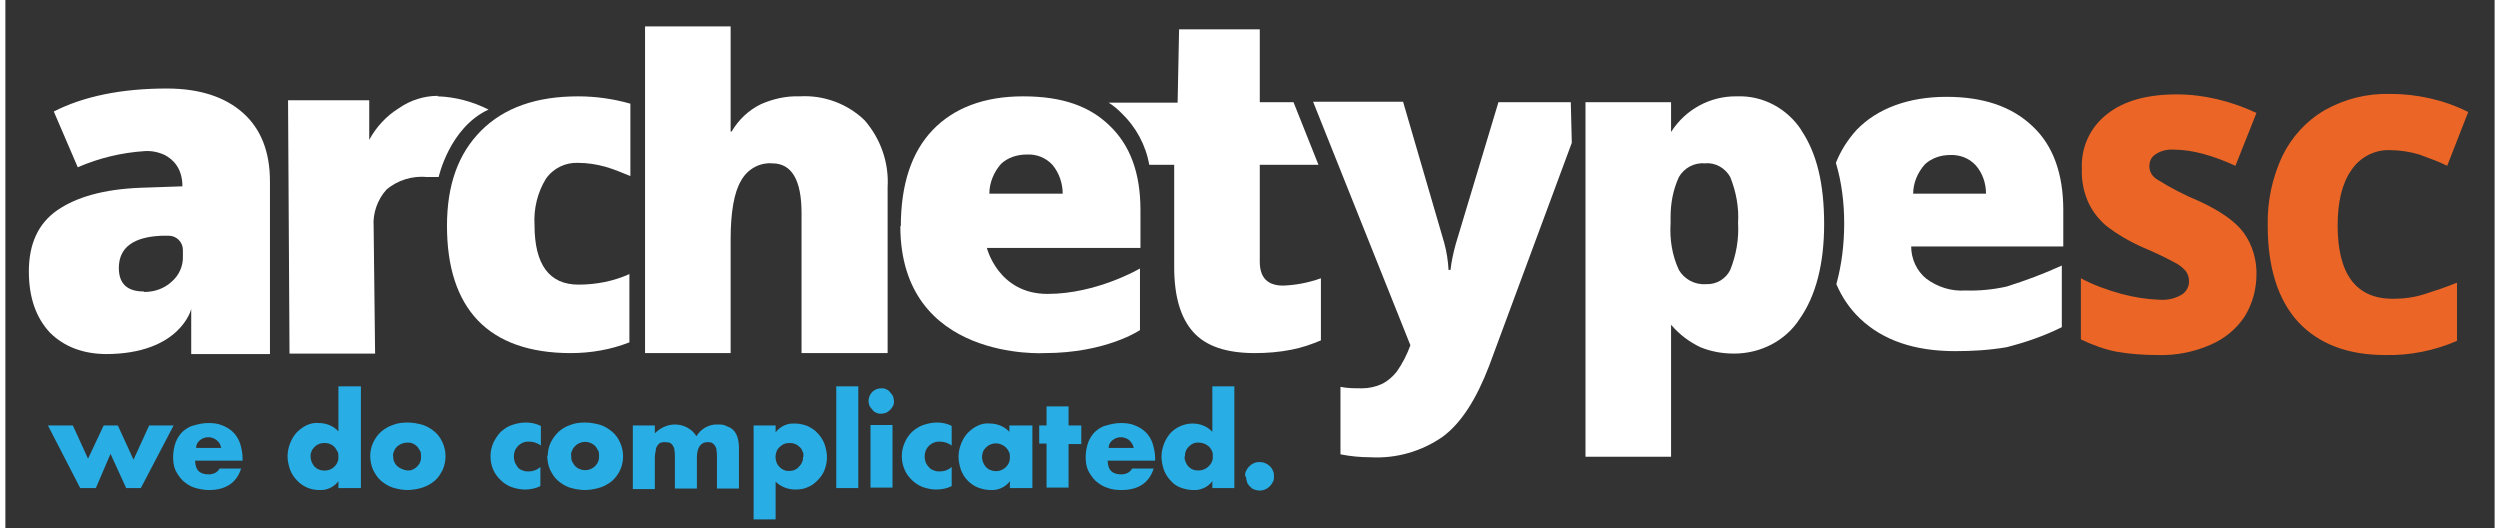
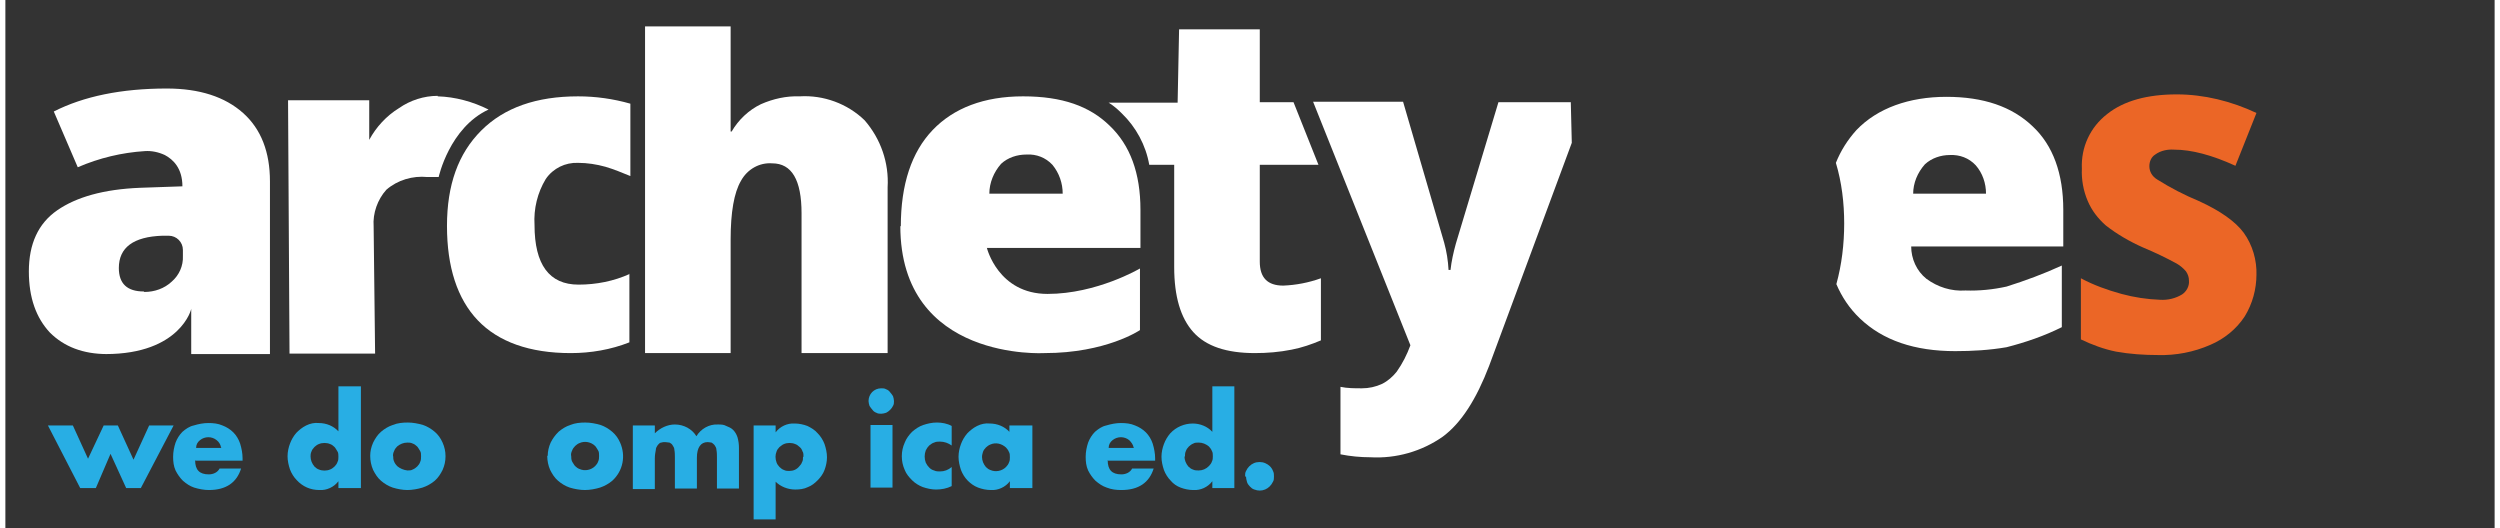
<svg xmlns="http://www.w3.org/2000/svg" id="Layer_1" data-name="Layer 1" width="7.1in" height="1.5in" version="1.1" viewBox="0 0 509 108">
  <rect x="0" y="0" width="509" height="108" fill="#333333" stroke="none" />
  <defs>
    <style> .cls-1 { fill: #eb6626; } .cls-1, .cls-2, .cls-3 { stroke-width: 0px; } .cls-2 { fill: #28aee4; } .cls-3 { fill: #fff; } </style>
  </defs>
  <path class="cls-1" d="M460.3,56.1c0,3-.8,6-2.4,8.6-1.7,2.6-4.2,4.6-7,5.8-3.4,1.5-7.1,2.2-10.7,2.1-2.9,0-5.8-.2-8.6-.7-2.5-.5-4.9-1.4-7.2-2.5v-12.5c2.6,1.4,5.4,2.4,8.3,3.2,2.6.7,5.2,1.1,7.9,1.2,1.6.1,3.2-.3,4.5-1.1.9-.6,1.5-1.7,1.4-2.8,0-.7-.2-1.3-.6-1.9-.5-.6-1.2-1.2-1.9-1.6-2.2-1.2-4.5-2.3-6.9-3.3-2.7-1.2-5.3-2.7-7.6-4.5-1.6-1.4-2.9-3.1-3.7-5-.9-2.1-1.3-4.4-1.2-6.6-.2-4.4,1.7-8.5,5.2-11.2,3.4-2.7,8.2-4,14.2-4,5.6,0,11.2,1.4,16.3,3.8l-4.3,10.8c-4.8-2.2-9-3.3-12.5-3.3-1.4-.1-2.8.2-3.9,1-.8.5-1.2,1.4-1.2,2.4,0,1.1.6,2.1,1.6,2.7,2.7,1.7,5.6,3.2,8.5,4.4,4.4,2,7.5,4.2,9.2,6.5,1.8,2.5,2.7,5.6,2.6,8.7Z" />
-   <path class="cls-1" d="M487.5,30.7c-3.1-.1-6.1,1.5-7.8,4.1-1.9,2.7-2.8,6.5-2.8,11.3,0,10,3.8,15,11.3,15,2.2,0,4.5-.3,6.6-1,2.2-.7,4.3-1.4,6.5-2.3v11.9c-4.6,2-9.6,3-14.6,2.9-7.8,0-13.7-2.3-17.9-6.8-4.1-4.5-6.2-11.1-6.2-19.7-.1-4.9.9-9.7,3-14.2,1.9-3.9,4.9-7.2,8.7-9.4,4.1-2.3,8.6-3.4,13.3-3.3,5.5,0,11,1.2,16,3.7l-4.3,11c-1.8-.9-3.8-1.6-5.7-2.3-2-.6-4-.9-6.1-.9Z" />
  <path class="cls-3" d="M148.5,26.9c1.4-2.4,3.5-4.4,6-5.6,2.5-1.1,5.2-1.7,7.9-1.6,4.9-.3,9.8,1.5,13.3,4.9,3.3,3.8,5,8.7,4.7,13.7v33.9h-17.6v-28.6c0-6.8-2-10.2-6-10.2-2.6-.2-5.1,1.2-6.4,3.6-1.4,2.4-2.1,6.4-2.1,12v23.2h-17.5V5.4h17.5c0,.2,0,21.5,0,21.5Z" />
  <path class="cls-3" d="M127.7,56c-3.3,1.5-6.9,2.2-10.5,2.2-6,0-9-4.1-9-12.2-.2-3.3.6-6.6,2.3-9.4,1.5-2.2,4-3.4,6.6-3.3,1.9,0,3.8.3,5.6.8,1.7.5,3.4,1.2,5.1,1.9v-14.8c-3.5-1-7.1-1.5-10.7-1.5-8.5,0-15.1,2.3-19.8,7s-7,11.1-7,19.5c0,8.4,2.1,14.9,6.3,19.3s10.6,6.7,19,6.7c4.1,0,8.2-.7,12-2.2v-14Z" />
  <path class="cls-3" d="M183.1,46.3c0-8.6,2.2-15.2,6.5-19.7s10.5-6.9,18.5-6.9,13.6,2,17.7,6c4.2,4,6.3,9.7,6.3,17.2v7.8h-31.4s2.3,9.4,12.4,9.4,18.9-5.2,18.9-5.2v12.6s-6.9,4.7-19.5,4.7c0,0-29.5,1.8-29.5-26ZM208.8,31.6c-1.9,0-3.8.6-5.2,1.9-1.5,1.7-2.4,3.9-2.4,6.1h15c0-2.1-.7-4.2-2.1-5.9-1.4-1.5-3.3-2.2-5.2-2.1Z" />
  <path class="cls-3" d="M420.8,42.9c0-7.4-2.1-13.2-6.3-17.1-4.2-4-10-6-17.6-6s-14.1,2.3-18.4,6.8c-1.8,2-3.2,4.2-4.2,6.7,1.2,4,1.7,8.2,1.7,12.4,0,4.2-.5,8.4-1.6,12.4,1.1,2.6,2.7,5,4.8,7,4.7,4.5,11.2,6.7,19.5,6.7,3.5,0,7-.2,10.5-.8,3.9-1,7.7-2.3,11.3-4.1v-12.6c-3.7,1.7-7.5,3.1-11.3,4.3-2.7.6-5.6.9-8.4.8-2.9.2-5.7-.7-8-2.4-2-1.6-3.1-4.1-3.1-6.6h31.1v-7.6ZM390.1,39.7c0-2.3.9-4.4,2.4-6.1,1.4-1.3,3.3-1.9,5.1-1.9,2-.1,3.9.6,5.3,2.1,1.4,1.6,2.1,3.7,2.1,5.8h-14.9Z" />
  <path class="cls-3" d="M269,56.9c-2.5.9-5.1,1.4-7.7,1.5-3.2,0-4.8-1.6-4.8-4.9v-19.8h12l-5.1-12.8h-6.9v-.3h0V6h-16.5l-.3,15h-14.1c1,.6,1.9,1.4,2.7,2.2,2.9,2.8,4.9,6.5,5.6,10.5h5.1v20.9c0,6,1.3,10.4,3.9,13.3s6.8,4.3,12.6,4.3c2.5,0,5-.2,7.5-.7,2.1-.4,4.1-1.1,6-1.9v-12.8Z" />
-   <path class="cls-3" d="M367.3,26.7c-2.9-4.5-7.9-7.2-13.2-7-5.5-.1-10.6,2.7-13.5,7.3v-6.1h-17.5v72.5h17.5v-27c1.7,2,3.7,3.5,6,4.6,2.2.9,4.5,1.3,6.9,1.3,5.4,0,10.5-2.6,13.4-7.1,3.3-4.7,5-11.2,5-19.4s-1.5-14.5-4.7-19.2ZM352.7,55.2c-.9,1.8-2.8,3-4.9,2.9-2.3.2-4.5-1-5.6-2.9-1.4-3-1.9-6.3-1.7-9.5v-1.3c0-2.8.5-5.6,1.7-8.2,1.1-1.9,3.2-3,5.4-2.8,2.1-.2,4.1,1,5.1,2.8,1.2,3,1.8,6.2,1.6,9.4.2,3.3-.4,6.6-1.6,9.6Z" />
  <path class="cls-3" d="M320.1,20.9h-14.8l-8.7,28.9c-.5,1.8-.9,3.6-1.1,5.4h-.4c-.1-1.9-.4-3.8-.9-5.6l-8.4-28.8h-18.4l19.9,49.8c-.7,1.9-1.6,3.7-2.8,5.4-.8,1-1.8,1.9-3,2.5-1.3.6-2.7.9-4.1.9-1.5,0-3,0-4.4-.3v13.8c2,.4,4.1.6,6.1.6,5.3.3,10.5-1.2,14.8-4.2,3.8-2.8,6.9-7.7,9.5-14.5l16.9-45.6-.2-8.1Z" />
  <path class="cls-3" d="M20.8,72.4c-4.9,0-8.8-1.5-11.7-4.4-2.8-3-4.3-7.1-4.3-12.5,0-5.6,1.9-9.8,5.8-12.5,3.9-2.7,9.5-4.3,16.9-4.6l8.7-.3c0-3.7-1.9-5.5-3.6-6.4-1.3-.6-2.7-.9-4.1-.8-4.7.3-9.3,1.4-13.7,3.3l-4.9-11.4c6.1-3.1,13.8-4.7,23.1-4.7,6.7,0,11.9,1.7,15.6,5,3.7,3.3,5.5,8,5.5,14v35.3h-16.1v-9.3c.1,0-2.2,9.3-17.5,9.3ZM28.4,59.7c2.1,0,4.1-.7,5.6-2.1,1.5-1.3,2.4-3.2,2.3-5.3v-1.2c0-1.6-1.3-2.9-2.9-2.9,0,0,0,0,0,0h-1.3c-5.9.2-8.9,2.4-8.9,6.6,0,3.2,1.7,4.8,5.1,4.8Z" />
  <path class="cls-3" d="M88.4,19.6c-2.8,0-5.6.9-7.9,2.5-2.6,1.6-4.7,3.9-6.1,6.5v-8.1h-16.6l.3,51.8h17.5l-.3-26c-.2-2.7.8-5.5,2.6-7.5,2.3-2,5.4-2.9,8.4-2.6h2.3s2.2-10.1,10.2-13.8c-3.2-1.6-6.8-2.6-10.4-2.7Z" />
  <path class="cls-2" d="M13.8,87l3.1,6.8,3.2-6.8h2.9l3.2,7,3.2-7h5l-6.7,12.8h-3l-3.2-7-3,7h-3.2l-6.6-12.8h5Z" />
  <path class="cls-2" d="M38.8,94.1c0,2,.9,2.9,2.8,2.9.9,0,1.8-.4,2.2-1.2h4.4c-.9,2.9-3.1,4.4-6.6,4.4-1,0-2-.2-3-.5-.9-.3-1.6-.8-2.3-1.4-.6-.6-1.1-1.3-1.5-2.1-.4-.9-.5-1.8-.5-2.8,0-1,.2-2,.5-2.9.3-.8.8-1.6,1.4-2.2.7-.6,1.4-1.1,2.3-1.3,1-.3,2-.5,3-.5,1,0,2,.1,2.9.5.8.3,1.6.8,2.2,1.4.6.6,1.1,1.4,1.4,2.3.3,1,.5,2,.5,3v.5h-9.6ZM44.1,91.5c-.1-.6-.4-1.1-.9-1.5-.5-.4-1.1-.6-1.7-.6-.6,0-1.2.2-1.7.6-.5.4-.8.9-.8,1.6h5.2Z" />
  <path class="cls-2" d="M68.1,79h4.6v20.8h-4.6v-1.4c-.9,1.2-2.4,1.9-3.9,1.8-1.8,0-3.4-.7-4.6-2-.6-.6-1.1-1.4-1.4-2.2-.3-.9-.5-1.8-.5-2.7,0-.9.2-1.8.5-2.6.3-.8.7-1.5,1.3-2.2.6-.6,1.2-1.1,2-1.5.8-.4,1.7-.6,2.6-.5,1.5,0,3,.6,4,1.7v-9.2ZM62.4,93.3c0,.8.3,1.5.8,2.1.3.3.6.5.9.6.7.3,1.6.3,2.3,0,.3-.1.7-.4.9-.6.3-.3.5-.6.6-.9.2-.4.2-.7.2-1.1,0-.4,0-.8-.2-1.1-.2-.3-.4-.7-.6-.9-.3-.3-.6-.5-.9-.6-.7-.3-1.6-.3-2.3,0-.3.1-.7.4-.9.6-.3.3-.5.6-.6.9-.2.4-.2.8-.2,1.1h0Z" />
  <path class="cls-2" d="M74.6,93.2c0-.9.2-1.8.6-2.7.4-.8.9-1.6,1.6-2.2.7-.6,1.5-1.1,2.4-1.4,1-.4,2-.5,3.1-.5,1,0,2.1.2,3.1.5.9.3,1.7.8,2.4,1.4.7.6,1.2,1.3,1.6,2.2.4.9.6,1.8.6,2.8,0,1-.2,1.9-.6,2.8-.4.8-.9,1.6-1.6,2.2-.7.6-1.6,1.1-2.5,1.4-1,.3-2.1.5-3.1.5-1,0-2-.2-3-.5-.9-.3-1.7-.8-2.4-1.4-.7-.6-1.2-1.4-1.6-2.2-.4-.9-.6-1.9-.6-2.9ZM79.3,93.2c0,.4,0,.8.2,1.2.1.3.4.7.6.9.6.5,1.3.8,2.1.9.4,0,.8,0,1.1-.2.3-.1.7-.4.9-.6.3-.3.5-.6.6-.9.2-.4.2-.8.2-1.2,0-.4,0-.8-.2-1.1-.2-.3-.4-.7-.6-.9-.3-.3-.6-.5-.9-.6-.4-.2-.7-.2-1.1-.2-.8,0-1.5.3-2.1.8-.3.3-.5.6-.6.9-.2.4-.3.8-.2,1.2h0Z" />
-   <path class="cls-2" d="M109.5,91.1c-.7-.5-1.5-.8-2.4-.8-.4,0-.8,0-1.2.2-.4.1-.7.4-1,.6-.3.3-.5.6-.7,1-.3.8-.3,1.7,0,2.5.2.4.4.7.6,1,.3.3.6.5,1,.6.4.2.8.2,1.2.2.9,0,1.7-.3,2.4-.9v3.9c-1,.5-2.1.7-3.2.7-.9,0-1.8-.2-2.7-.5-.8-.3-1.6-.8-2.2-1.4-1.4-1.3-2.1-3-2.1-4.9,0-1,.2-1.9.6-2.8.4-.8.9-1.6,1.5-2.2.7-.6,1.4-1.1,2.3-1.4.9-.3,1.8-.5,2.8-.5,1.1,0,2.1.2,3.1.7v3.8Z" />
  <path class="cls-2" d="M110.9,93.2c0-.9.2-1.8.6-2.7.4-.8.9-1.5,1.6-2.2.7-.6,1.5-1.1,2.4-1.4,1-.4,2-.5,3.1-.5,1,0,2.1.2,3.1.5.9.3,1.7.8,2.4,1.4.7.6,1.2,1.3,1.6,2.2,1.2,2.7.6,5.8-1.6,7.8-.7.6-1.6,1.1-2.5,1.4-1,.3-2.1.5-3.1.5-1,0-2.1-.2-3.1-.5-.9-.3-1.7-.8-2.4-1.4-.7-.6-1.2-1.4-1.6-2.2-.4-.9-.6-1.9-.6-2.9ZM115.7,93.2c0,.4,0,.8.2,1.2.2.3.4.7.6.9.3.3.6.5.9.6,1.1.5,2.4.2,3.2-.6.3-.3.5-.6.6-.9.2-.4.2-.8.2-1.2,0-.4,0-.8-.2-1.1-.2-.3-.4-.7-.6-.9-.8-.8-2.1-1.1-3.2-.6-.3.1-.7.4-.9.6-.3.3-.5.6-.6.9-.2.4-.3.8-.2,1.2h0Z" />
  <path class="cls-2" d="M128.3,87h4.5v1.6c1.1-1.1,2.6-1.8,4.1-1.8,1.8,0,3.5.9,4.4,2.4.9-1.5,2.6-2.5,4.4-2.4.6,0,1.2,0,1.7.3.5.2,1,.4,1.4.8.4.4.7.9.9,1.5.2.7.3,1.4.3,2.2v8.3h-4.5v-6.3c0-.5,0-1.1-.1-1.6,0-.4-.2-.7-.4-1-.2-.2-.4-.4-.6-.5-.2,0-.5-.1-.8-.1-1.4,0-2.2,1.1-2.2,3.2v6.3h-4.5v-6.3c0-.5,0-1.1-.1-1.6,0-.4-.2-.7-.4-1-.1-.2-.4-.4-.6-.5-.3,0-.6-.1-.9-.1-.3,0-.5,0-.8.1-.3,0-.5.3-.7.5-.2.3-.4.6-.4,1-.1.5-.2,1.1-.2,1.7v6.3h-4.5v-12.8Z" />
  <path class="cls-2" d="M157.5,106.2h-4.5v-19.2h4.5v1.4c.9-1.2,2.4-1.9,3.9-1.8.9,0,1.8.2,2.6.5.8.4,1.5.8,2.1,1.5.6.6,1.1,1.4,1.4,2.2.3.9.5,1.8.5,2.7,0,.9-.2,1.8-.5,2.6-.3.8-.8,1.5-1.4,2.1-.6.6-1.2,1.1-2,1.4-.8.4-1.7.5-2.6.5-1.5,0-3-.6-4-1.6v7.6ZM163.2,93.4c0-.4,0-.8-.2-1.1-.1-.3-.3-.7-.6-.9-.3-.3-.6-.5-.9-.6-.7-.3-1.6-.3-2.3,0-.3.1-.6.4-.9.6-.3.3-.5.6-.6.9-.3.7-.3,1.5,0,2.3.1.3.4.7.6.9.3.3.6.5.9.6.4.2.7.2,1.1.2.8,0,1.5-.3,2-.9.3-.3.5-.6.6-.9.2-.3.2-.7.2-1.1Z" />
-   <path class="cls-2" d="M174.4,79v20.8h-4.5v-20.8h4.5Z" />
  <path class="cls-2" d="M176.5,82c0-1.4,1.1-2.6,2.6-2.6h0c.3,0,.7,0,1,.2.3.1.6.3.8.6.2.2.4.5.6.8.1.3.2.7.2,1,0,.3,0,.7-.2,1-.3.6-.8,1.1-1.4,1.4-.3.1-.7.2-1,.2-.3,0-.7,0-1-.2-.3-.1-.6-.3-.8-.6-.2-.2-.4-.5-.6-.8-.1-.3-.2-.7-.2-1ZM181.4,86.9v12.8h-4.5v-12.8h4.5Z" />
  <path class="cls-2" d="M193.5,91.1c-.7-.5-1.5-.8-2.4-.8-.4,0-.8,0-1.2.2-.4.1-.7.4-1,.6-.3.3-.5.6-.7,1-.3.8-.3,1.7,0,2.5.2.4.4.7.7,1,.3.3.6.5,1,.6.4.2.8.2,1.2.2.9,0,1.7-.3,2.4-.9v3.9c-1,.5-2.1.7-3.2.7-.9,0-1.8-.2-2.7-.5-.8-.3-1.6-.8-2.2-1.4-.6-.6-1.2-1.3-1.5-2.1-.4-.9-.6-1.8-.6-2.8,0-1,.2-1.9.6-2.8.3-.8.9-1.6,1.5-2.2.7-.6,1.4-1.1,2.3-1.4.9-.3,1.8-.5,2.8-.5,1,0,2.1.2,3,.7v3.8Z" />
  <path class="cls-2" d="M205.4,87h4.6v12.8h-4.6v-1.4c-.9,1.2-2.4,1.9-3.9,1.8-.9,0-1.8-.2-2.6-.5-.8-.3-1.5-.8-2.1-1.4-.6-.6-1.1-1.4-1.4-2.2-.3-.9-.5-1.8-.5-2.7,0-.9.2-1.8.5-2.6.3-.8.7-1.5,1.3-2.2.6-.6,1.2-1.1,2-1.5.8-.4,1.7-.6,2.6-.5,1.5,0,3,.6,4,1.7v-1.3ZM199.7,93.4c0,.8.3,1.5.8,2.1.3.3.6.5.9.6,1.1.5,2.4.2,3.2-.6.3-.3.5-.6.6-.9.2-.4.2-.7.2-1.1,0-.4,0-.8-.2-1.1-.1-.3-.4-.7-.6-.9-.9-.8-2.1-1.1-3.2-.6-.3.1-.7.4-.9.6-.3.3-.5.6-.6.9-.1.3-.2.7-.2,1.1h0Z" />
-   <path class="cls-2" d="M217.4,90.7v9h-4.5v-9h-1.5v-3.7h1.5v-3.9h4.5v3.9h2.6v3.8h-2.6Z" />
  <path class="cls-2" d="M225.4,94.1c0,2,.9,2.9,2.8,2.9.9,0,1.8-.4,2.2-1.2h4.4c-.9,2.9-3.1,4.4-6.6,4.4-1,0-2-.1-3-.5-.9-.3-1.6-.8-2.3-1.4-.6-.6-1.1-1.3-1.5-2.1-.4-.9-.5-1.8-.5-2.8,0-1,.2-2,.5-2.9.3-.8.8-1.6,1.4-2.2.7-.6,1.4-1.1,2.3-1.3,1-.3,2-.5,3-.5,1,0,2,.1,2.9.5.8.3,1.6.8,2.2,1.4.6.6,1.1,1.4,1.4,2.3.3,1,.5,2,.5,3v.5h-9.6ZM230.7,91.5c-.1-.6-.5-1.1-.9-1.5-.5-.4-1.1-.6-1.7-.6-.6,0-1.2.2-1.7.6-.5.4-.8.9-.8,1.6h5.2Z" />
  <path class="cls-2" d="M246.8,79h4.5v20.8h-4.5v-1.4c-.9,1.2-2.4,1.9-3.9,1.8-.9,0-1.8-.2-2.6-.5-.8-.3-1.5-.8-2-1.4-.6-.6-1.1-1.4-1.4-2.2-.3-.9-.5-1.8-.5-2.7,0-.9.2-1.8.5-2.6.3-.8.7-1.5,1.3-2.2,1.2-1.3,2.9-2,4.6-2,1.5,0,3,.6,4,1.7v-9.2ZM241.1,93.3c0,.8.3,1.5.8,2.1.3.3.6.5.9.6.4.2.8.2,1.2.2.8,0,1.5-.3,2.1-.9.3-.3.5-.6.6-.9.2-.4.2-.7.2-1.1,0-.4,0-.8-.2-1.1-.1-.3-.4-.7-.6-.9-.6-.5-1.3-.8-2.1-.8-.4,0-.8,0-1.1.2-.3.1-.7.4-.9.6-.3.3-.5.6-.6.9-.2.4-.2.8-.2,1.2h0Z" />
  <path class="cls-2" d="M253.5,97.4c0-.4,0-.8.2-1.1.3-.7.9-1.3,1.6-1.6.7-.3,1.6-.3,2.3,0,.7.3,1.3.8,1.6,1.6.2.4.2.7.2,1.1,0,.4,0,.8-.2,1.1-.7,1.5-2.3,2.2-3.8,1.6-.4-.1-.7-.4-.9-.6-.3-.3-.5-.6-.6-.9-.1-.4-.2-.7-.2-1.1Z" />
</svg>